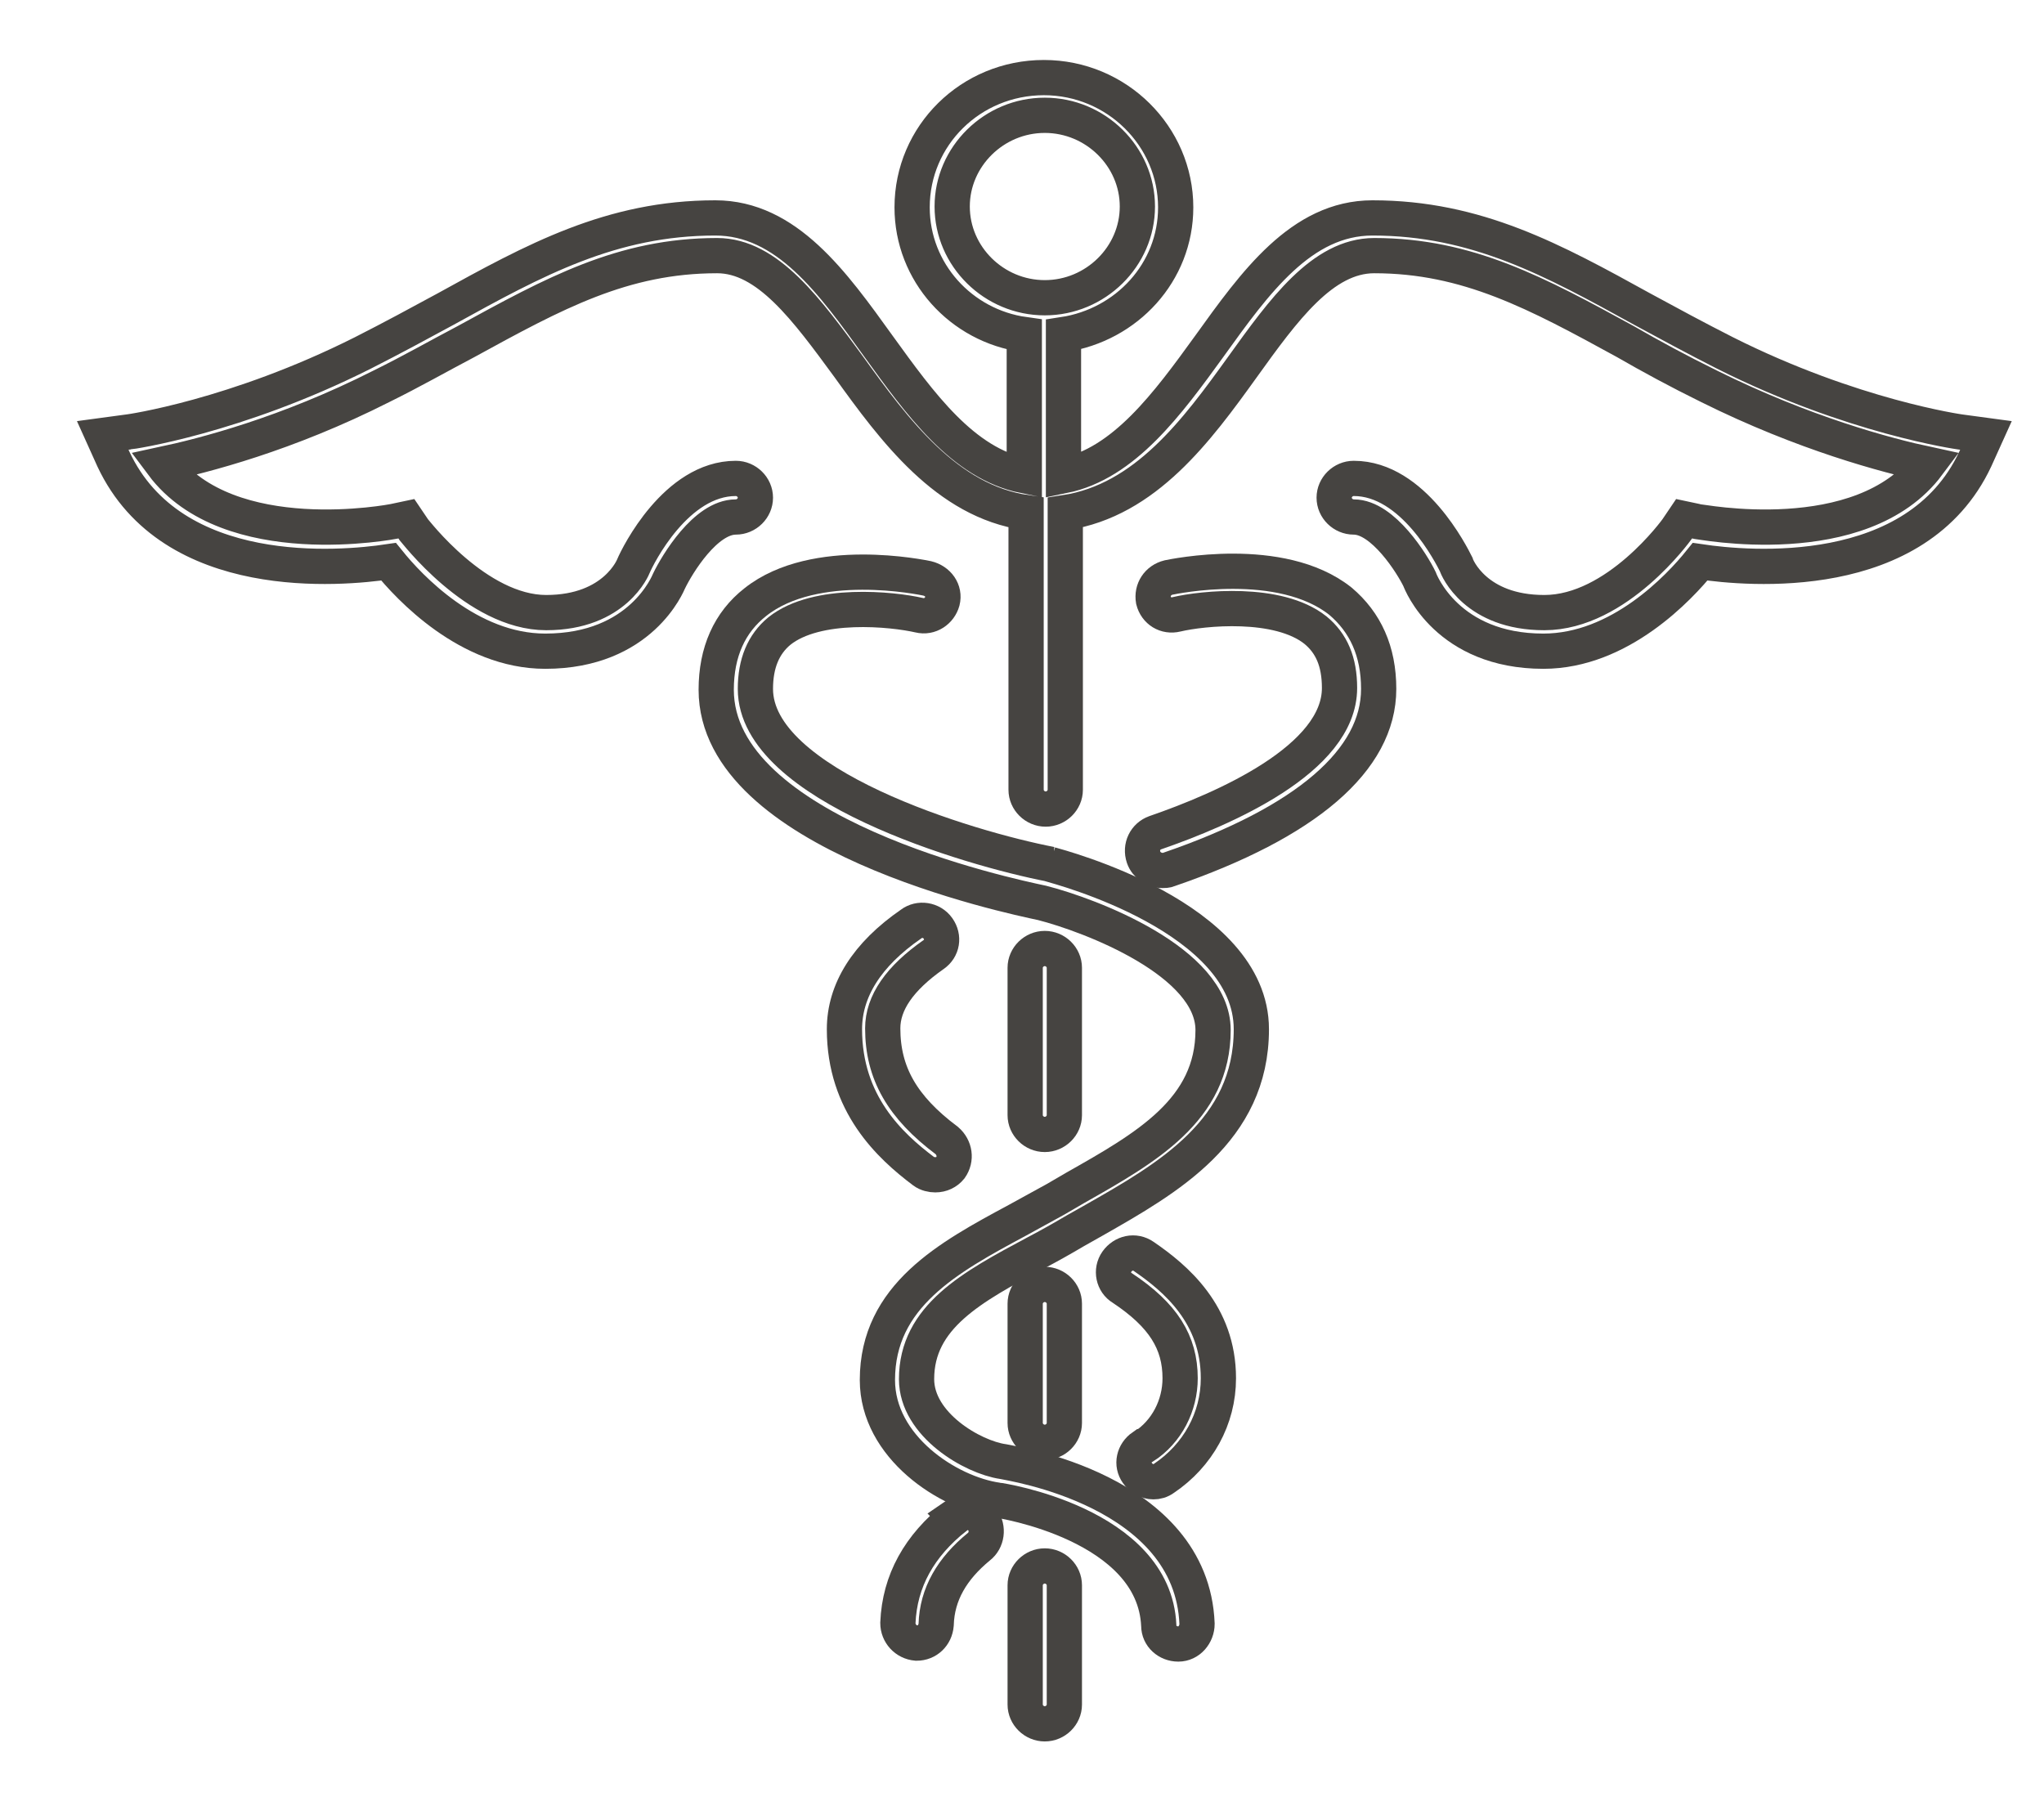
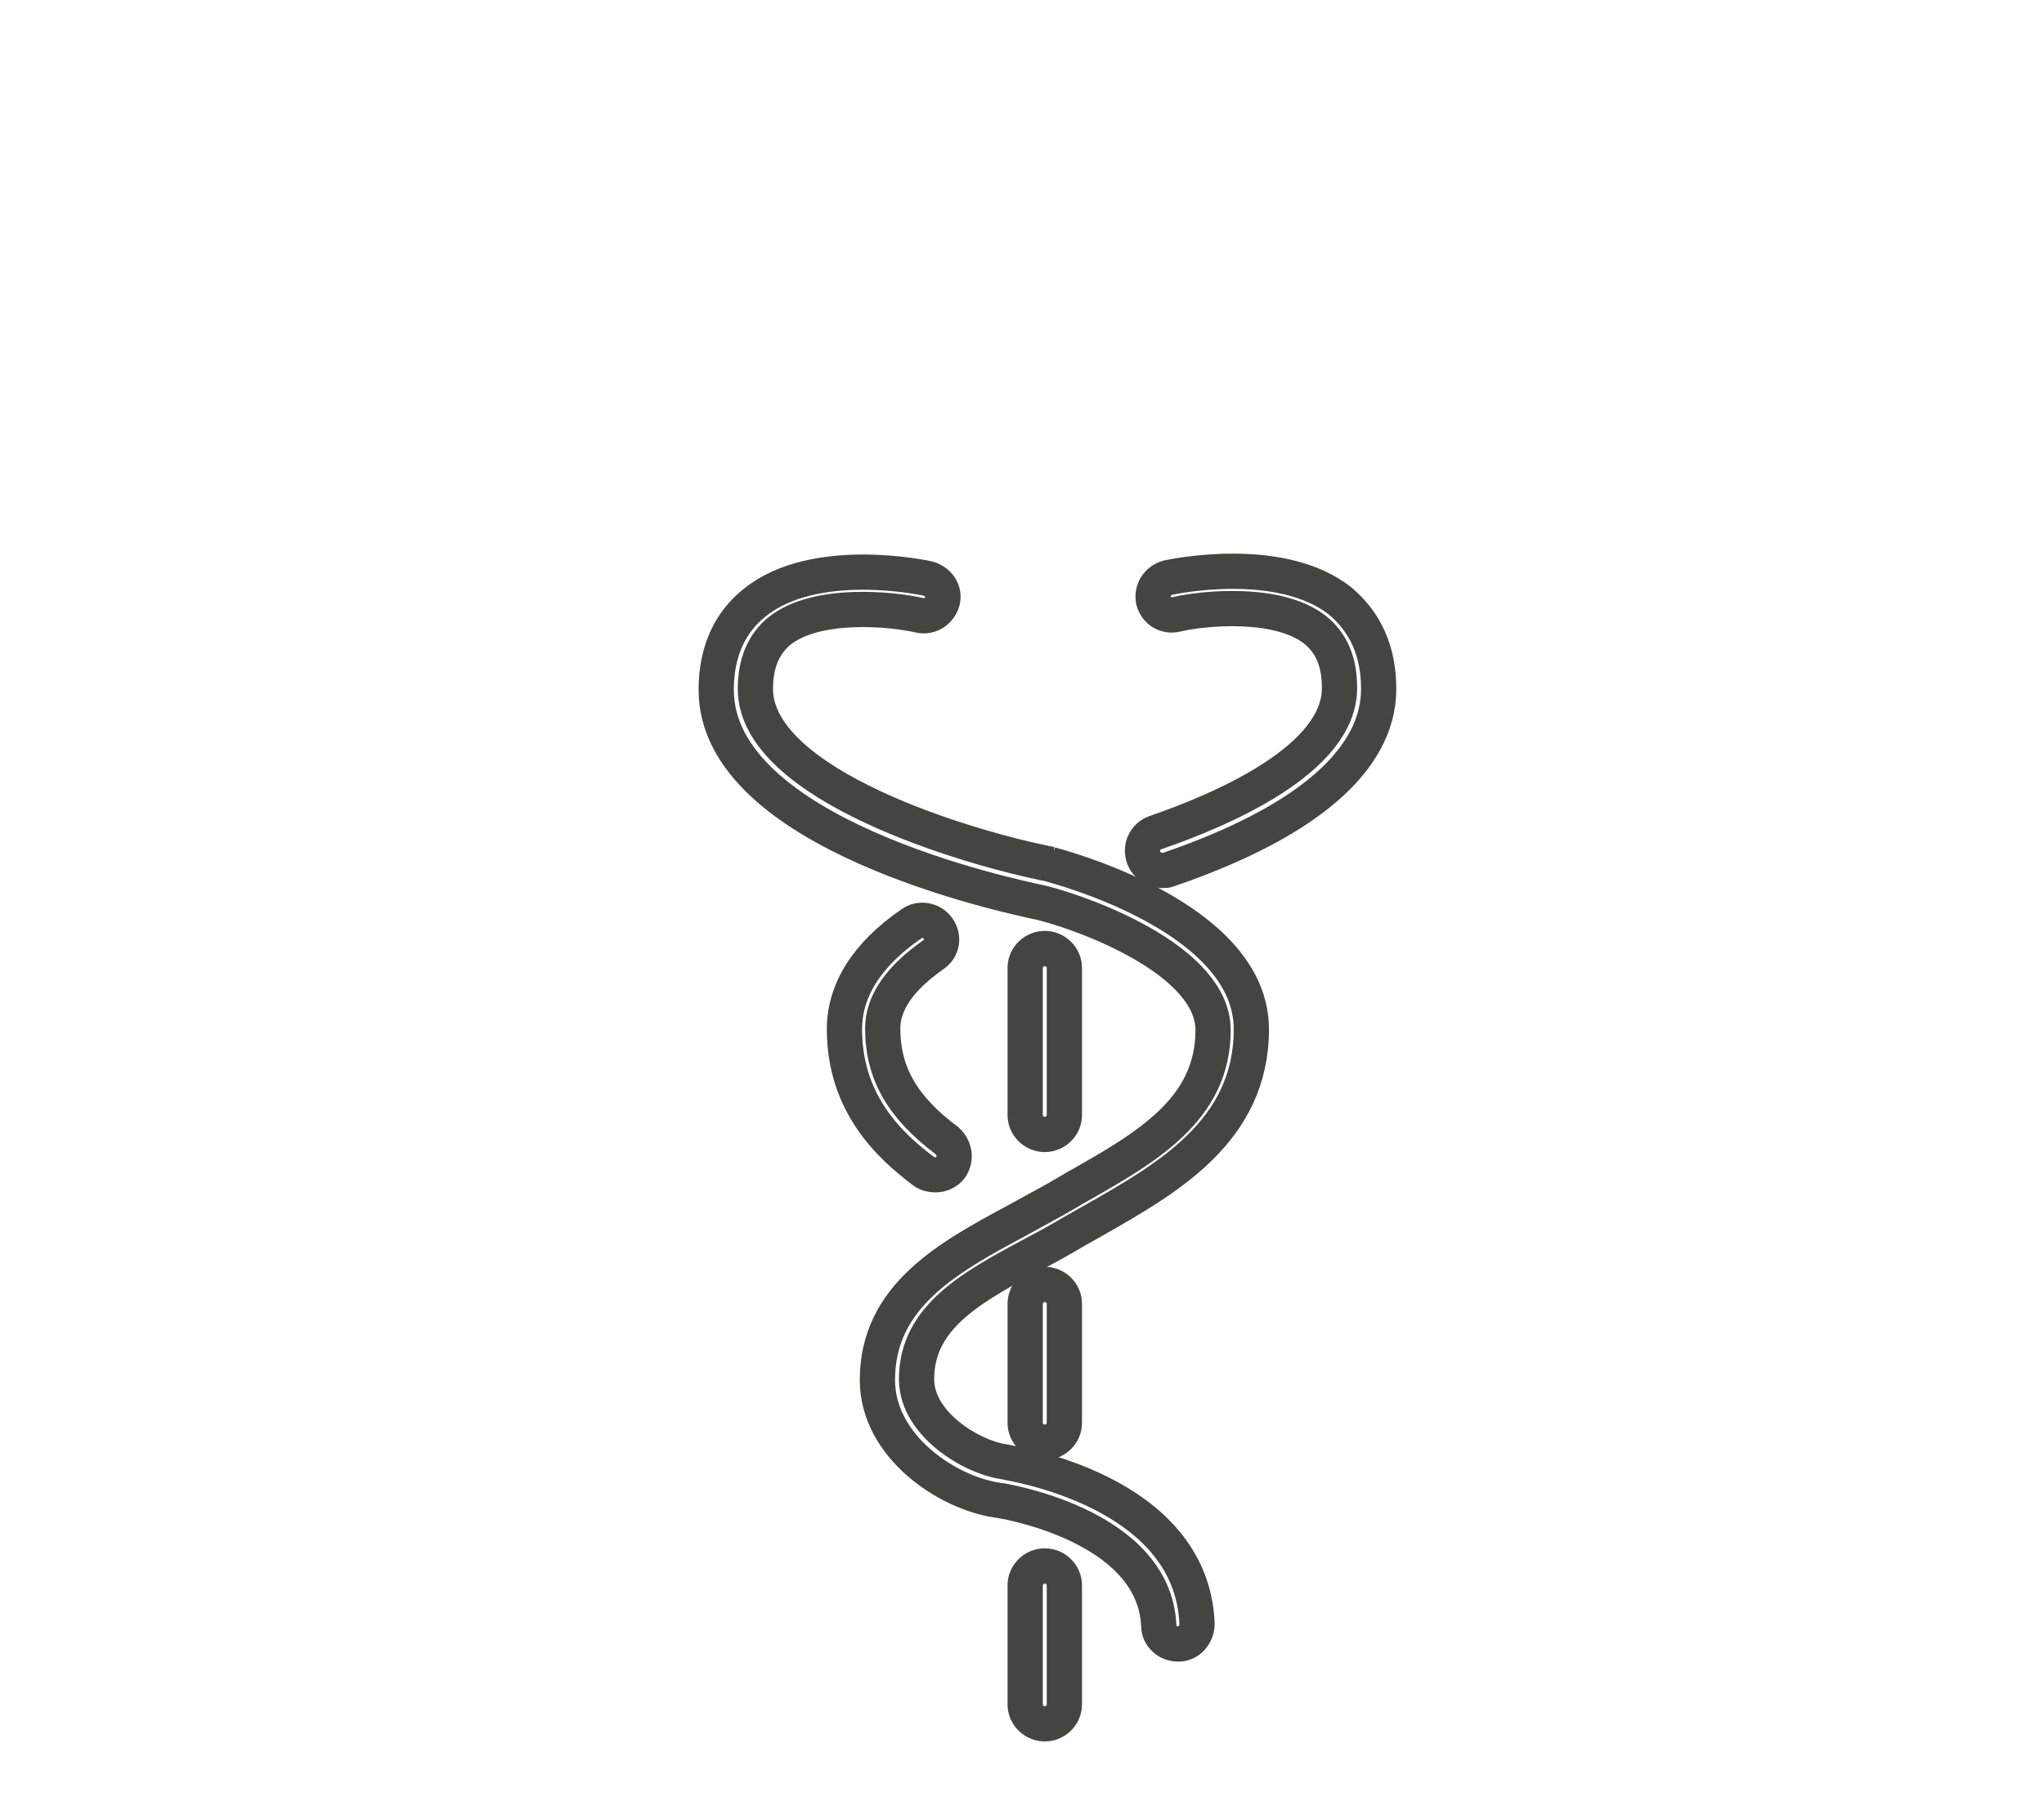
<svg xmlns="http://www.w3.org/2000/svg" width="58" height="51" viewBox="0 0 58 51" fill="none">
  <g clip-path="url(#clip0_2_324)">
    <path d="M29.823 24.527C27.499 24.079 21.435 22.287 21.435 19.549C21.435 18.827 21.663 18.28 22.117 17.906C23.178 17.06 25.326 17.284 26.084 17.458C26.387 17.533 26.665 17.334 26.741 17.06C26.817 16.761 26.615 16.488 26.311 16.413C26.185 16.388 23.128 15.741 21.435 17.085C20.702 17.657 20.323 18.504 20.323 19.574C20.323 23.68 28.636 25.423 29.571 25.622C30.935 25.97 34.422 27.289 34.422 29.23C34.422 31.495 32.527 32.566 30.506 33.71L29.95 34.034C29.596 34.233 29.217 34.432 28.863 34.631C26.918 35.677 24.897 36.772 24.897 39.161C24.897 41.052 26.893 42.371 28.308 42.571C28.358 42.571 32.754 43.243 32.881 46.13C32.881 46.428 33.133 46.652 33.437 46.652C33.74 46.652 33.967 46.379 33.967 46.08C33.816 42.272 28.661 41.525 28.459 41.475C27.6 41.351 26.008 40.43 26.008 39.136C26.008 37.369 27.575 36.523 29.394 35.552C29.773 35.353 30.127 35.154 30.506 34.93L31.036 34.631C33.133 33.437 35.508 32.093 35.508 29.206C35.508 26.02 30.051 24.601 29.798 24.527H29.823Z" stroke="#464441" stroke-miterlimit="10" />
-     <path d="M27.12 43.044C26.084 43.865 25.528 44.86 25.478 46.055C25.478 46.354 25.705 46.602 26.008 46.627C26.311 46.627 26.539 46.403 26.564 46.105C26.589 45.234 27.019 44.512 27.777 43.89C28.004 43.715 28.055 43.367 27.878 43.118C27.676 42.894 27.347 42.844 27.095 43.019L27.12 43.044Z" stroke="#464441" stroke-miterlimit="10" />
-     <path d="M32.425 41.052C32.173 41.227 32.097 41.55 32.274 41.799C32.375 41.948 32.552 42.048 32.729 42.048C32.83 42.048 32.931 42.023 33.032 41.948C33.992 41.301 34.573 40.256 34.573 39.111C34.573 37.294 33.36 36.274 32.451 35.652C32.198 35.477 31.87 35.552 31.693 35.801C31.516 36.05 31.592 36.398 31.844 36.548C33.007 37.319 33.487 38.091 33.487 39.111C33.487 39.883 33.108 40.629 32.451 41.052H32.425Z" stroke="#464441" stroke-miterlimit="10" />
    <path d="M26.488 27.09C26.741 26.916 26.791 26.592 26.614 26.343C26.438 26.094 26.084 26.045 25.857 26.219C24.593 27.09 23.962 28.11 23.962 29.206C23.962 31.321 25.25 32.516 26.21 33.237C26.311 33.312 26.438 33.337 26.539 33.337C26.716 33.337 26.867 33.262 26.968 33.138C27.145 32.889 27.095 32.565 26.867 32.366C25.604 31.421 25.048 30.45 25.048 29.181C25.048 28.459 25.528 27.762 26.488 27.09V27.09Z" stroke="#464441" stroke-miterlimit="10" />
    <path d="M33.158 16.388C32.855 16.463 32.678 16.736 32.729 17.035C32.805 17.334 33.083 17.508 33.386 17.433C34.119 17.259 36.266 17.035 37.327 17.881C37.782 18.255 38.01 18.777 38.01 19.524C38.01 21.54 34.725 22.959 32.779 23.631C32.502 23.73 32.35 24.029 32.451 24.328C32.527 24.551 32.754 24.701 32.982 24.701C33.032 24.701 33.108 24.701 33.158 24.676C37.075 23.332 39.121 21.565 39.121 19.549C39.121 18.479 38.742 17.657 38.035 17.06C36.342 15.716 33.285 16.363 33.158 16.388Z" stroke="#464441" stroke-miterlimit="10" />
    <path d="M30.202 31.645V27.463C30.202 27.165 29.95 26.916 29.646 26.916C29.343 26.916 29.09 27.165 29.09 27.463V31.645C29.09 31.943 29.343 32.192 29.646 32.192C29.95 32.192 30.202 31.943 30.202 31.645Z" stroke="#464441" stroke-miterlimit="10" />
    <path d="M29.09 36.995V40.38C29.09 40.679 29.343 40.928 29.646 40.928C29.95 40.928 30.202 40.679 30.202 40.38V36.995C30.202 36.697 29.95 36.448 29.646 36.448C29.343 36.448 29.09 36.697 29.09 36.995Z" stroke="#464441" stroke-miterlimit="10" />
    <path d="M29.646 44.437C29.343 44.437 29.09 44.686 29.09 44.985V48.37C29.09 48.668 29.343 48.917 29.646 48.917C29.95 48.917 30.202 48.668 30.202 48.37V44.985C30.202 44.686 29.95 44.437 29.646 44.437Z" stroke="#464441" stroke-miterlimit="10" />
-     <path d="M27.019 5.86C27.019 4.442 28.206 3.272 29.646 3.272C31.087 3.272 32.274 4.442 32.274 5.86C32.274 7.279 31.087 8.449 29.646 8.449C28.206 8.449 27.019 7.279 27.019 5.86V5.86ZM55.62 12.257C55.62 12.257 52.563 11.834 48.95 10.017C48.116 9.594 47.333 9.17 46.6 8.772C44.073 7.378 41.9 6.184 38.944 6.184C36.923 6.184 35.609 8.026 34.321 9.818C33.133 11.46 31.895 13.152 30.177 13.501V9.494C31.971 9.22 33.361 7.727 33.361 5.885C33.361 3.869 31.693 2.202 29.621 2.202C27.549 2.202 25.882 3.844 25.882 5.885C25.882 7.727 27.271 9.245 29.065 9.494V13.501C27.322 13.152 26.109 11.46 24.922 9.818C23.633 8.026 22.319 6.184 20.298 6.184C17.342 6.184 15.169 7.378 12.643 8.772C11.91 9.17 11.127 9.594 10.293 10.017C6.68 11.834 3.673 12.257 3.648 12.257L2.915 12.356L3.218 13.028C4.886 16.587 9.686 16.139 11.025 15.94C11.607 16.662 13.299 18.479 15.472 18.479C18.201 18.479 18.959 16.537 18.984 16.488C19.212 16.015 20.02 14.671 20.879 14.671C21.182 14.671 21.435 14.422 21.435 14.123C21.435 13.825 21.182 13.576 20.879 13.576C19.186 13.576 18.1 15.766 17.974 16.064C17.974 16.064 17.468 17.384 15.498 17.384C13.527 17.384 11.758 15.044 11.733 15.019L11.531 14.72L11.177 14.795C11.177 14.795 6.503 15.716 4.608 13.177C5.77 12.928 8.12 12.331 10.823 10.962C11.682 10.539 12.466 10.091 13.224 9.693C15.725 8.324 17.67 7.254 20.349 7.254C21.789 7.254 22.9 8.797 24.088 10.415C25.377 12.207 26.867 14.223 29.116 14.546V22.411C29.116 22.71 29.369 22.959 29.672 22.959C29.975 22.959 30.228 22.71 30.228 22.411V14.546C32.502 14.198 33.967 12.207 35.255 10.415C36.418 8.797 37.529 7.254 38.995 7.254C41.648 7.254 43.618 8.324 46.12 9.693C46.853 10.116 47.636 10.539 48.495 10.962C51.198 12.306 53.548 12.928 54.71 13.177C52.815 15.716 48.192 14.795 48.141 14.795L47.787 14.72L47.585 15.019C47.585 15.019 45.892 17.384 43.821 17.384C41.875 17.384 41.345 16.114 41.319 16.015C41.193 15.766 40.107 13.576 38.414 13.576C38.111 13.576 37.858 13.825 37.858 14.123C37.858 14.422 38.111 14.671 38.414 14.671C39.248 14.671 40.081 16.015 40.283 16.438C40.309 16.512 41.067 18.479 43.795 18.479C45.968 18.479 47.661 16.662 48.242 15.94C49.581 16.139 54.382 16.587 56.049 13.028L56.353 12.356L55.62 12.257V12.257Z" stroke="#464441" stroke-miterlimit="10" />
  </g>
  <defs>
    <clipPath id="clip0_2_324">
      <rect width="57" height="51" fill="white" transform="translate(0.5)" />
    </clipPath>
  </defs>
</svg>